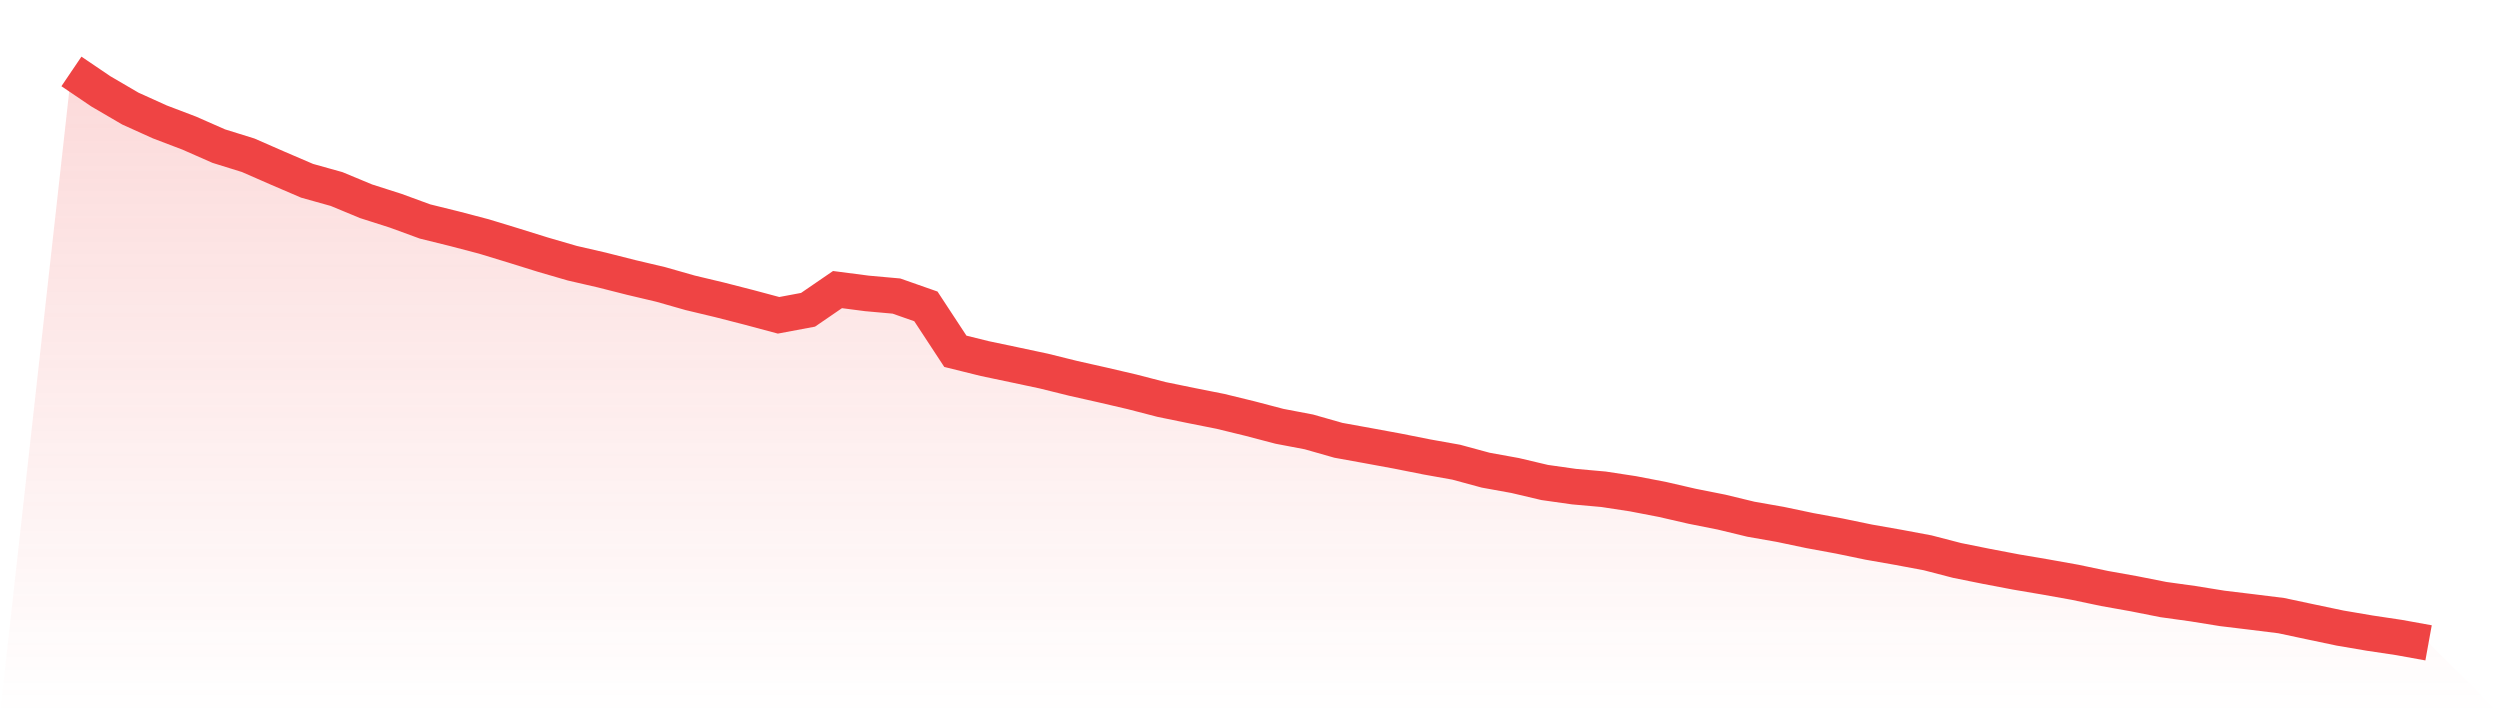
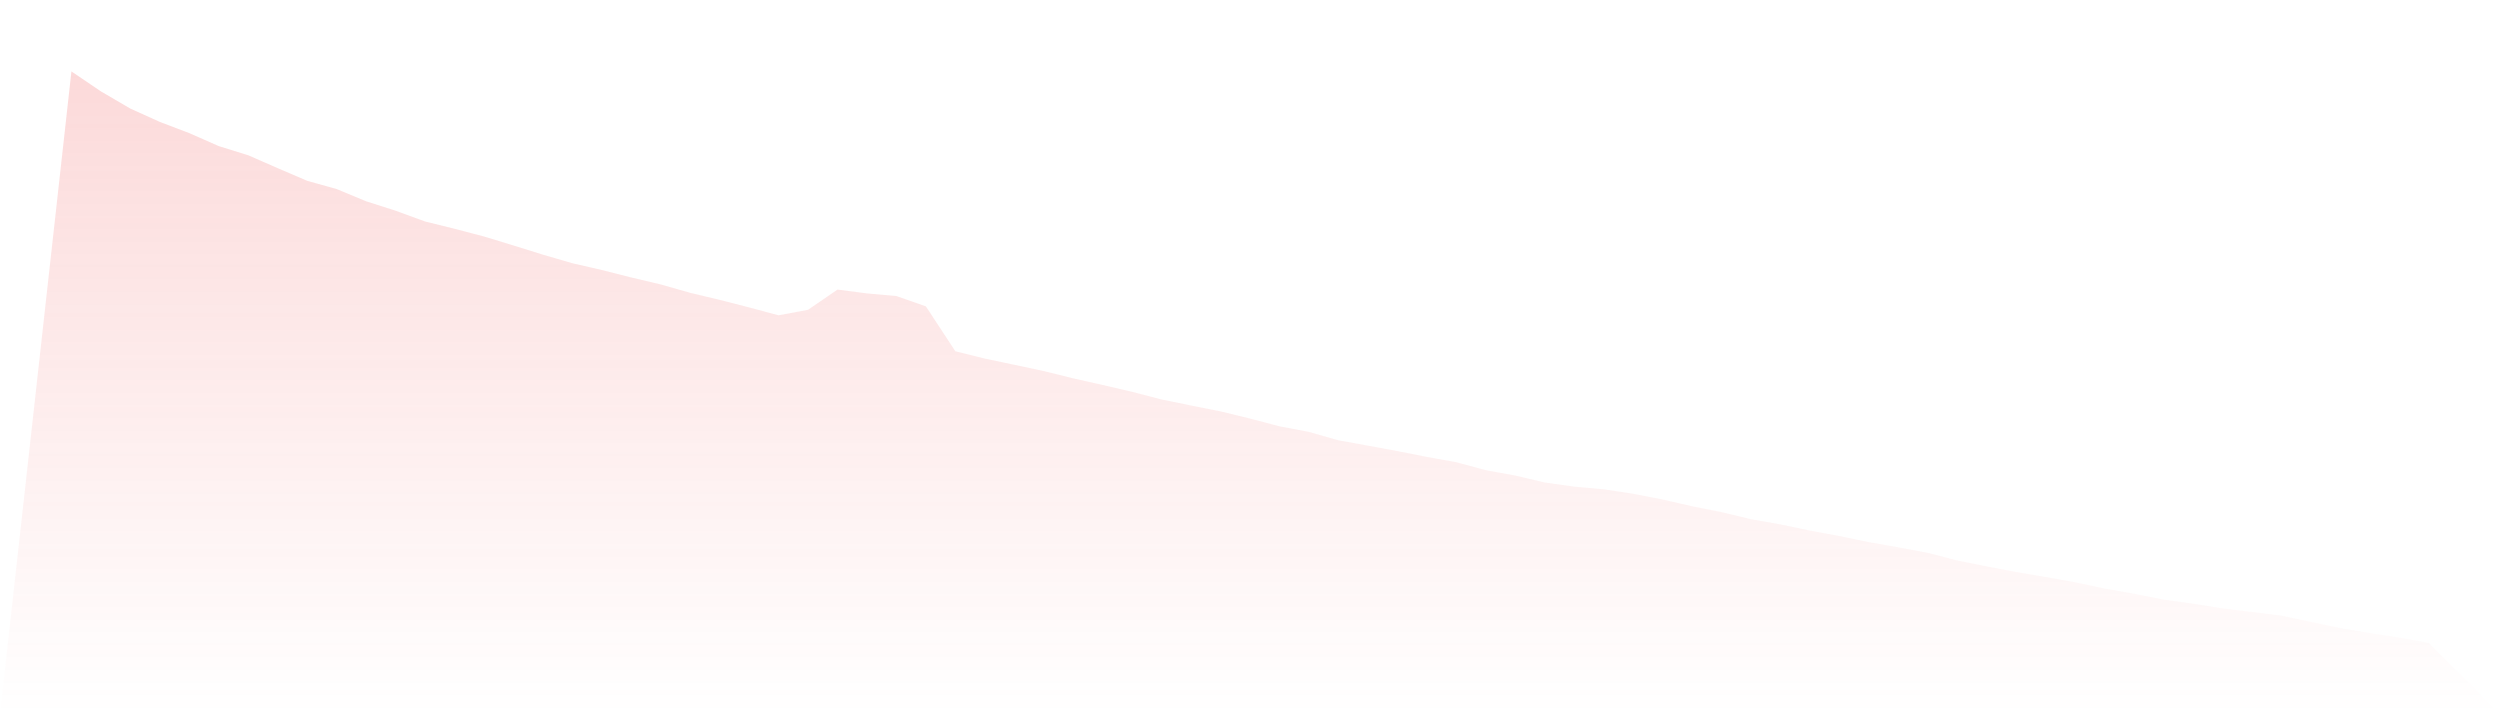
<svg xmlns="http://www.w3.org/2000/svg" viewBox="0 0 140 40">
  <defs>
    <linearGradient id="gradient" x1="0" x2="0" y1="0" y2="1">
      <stop offset="0%" stop-color="#ef4444" stop-opacity="0.2" />
      <stop offset="100%" stop-color="#ef4444" stop-opacity="0" />
    </linearGradient>
  </defs>
  <path d="M4,4 L4,4 L5.65,5.117 L7.3,6.081 L8.95,6.827 L10.6,7.455 L12.25,8.182 L13.9,8.695 L15.55,9.417 L17.2,10.125 L18.85,10.586 L20.5,11.271 L22.15,11.798 L23.8,12.402 L25.45,12.81 L27.1,13.243 L28.75,13.746 L30.4,14.26 L32.05,14.74 L33.7,15.12 L35.35,15.538 L37,15.928 L38.65,16.398 L40.3,16.792 L41.95,17.215 L43.6,17.657 L45.25,17.348 L46.9,16.217 L48.55,16.431 L50.2,16.579 L51.85,17.158 L53.5,19.672 L55.15,20.081 L56.8,20.428 L58.45,20.779 L60.1,21.188 L61.75,21.559 L63.4,21.944 L65.05,22.371 L66.7,22.709 L68.35,23.037 L70,23.44 L71.65,23.873 L73.3,24.187 L74.95,24.657 L76.6,24.956 L78.25,25.26 L79.9,25.588 L81.55,25.883 L83.2,26.33 L84.85,26.629 L86.5,27.019 L88.15,27.252 L89.8,27.399 L91.45,27.651 L93.1,27.969 L94.75,28.349 L96.4,28.677 L98.05,29.076 L99.7,29.366 L101.35,29.713 L103,30.017 L104.65,30.359 L106.3,30.649 L107.95,30.958 L109.6,31.386 L111.25,31.718 L112.9,32.032 L114.55,32.312 L116.2,32.607 L117.85,32.954 L119.5,33.249 L121.15,33.576 L122.8,33.805 L124.45,34.071 L126.1,34.27 L127.75,34.475 L129.4,34.826 L131.05,35.173 L132.7,35.454 L134.35,35.701 L136,36 L140,40 L0,40 z" fill="url(#gradient)" />
-   <path d="M4,4 L4,4 L5.65,5.117 L7.3,6.081 L8.95,6.827 L10.6,7.455 L12.25,8.182 L13.9,8.695 L15.55,9.417 L17.2,10.125 L18.85,10.586 L20.5,11.271 L22.15,11.798 L23.8,12.402 L25.45,12.81 L27.1,13.243 L28.75,13.746 L30.4,14.26 L32.05,14.74 L33.7,15.12 L35.35,15.538 L37,15.928 L38.65,16.398 L40.3,16.792 L41.95,17.215 L43.6,17.657 L45.25,17.348 L46.9,16.217 L48.55,16.431 L50.2,16.579 L51.85,17.158 L53.5,19.672 L55.15,20.081 L56.8,20.428 L58.45,20.779 L60.1,21.188 L61.75,21.559 L63.4,21.944 L65.05,22.371 L66.7,22.709 L68.35,23.037 L70,23.44 L71.65,23.873 L73.3,24.187 L74.95,24.657 L76.6,24.956 L78.25,25.26 L79.9,25.588 L81.55,25.883 L83.2,26.33 L84.85,26.629 L86.5,27.019 L88.15,27.252 L89.8,27.399 L91.45,27.651 L93.1,27.969 L94.75,28.349 L96.4,28.677 L98.05,29.076 L99.7,29.366 L101.35,29.713 L103,30.017 L104.65,30.359 L106.3,30.649 L107.95,30.958 L109.6,31.386 L111.25,31.718 L112.9,32.032 L114.55,32.312 L116.2,32.607 L117.85,32.954 L119.5,33.249 L121.15,33.576 L122.8,33.805 L124.45,34.071 L126.1,34.27 L127.75,34.475 L129.4,34.826 L131.05,35.173 L132.7,35.454 L134.35,35.701 L136,36" fill="none" stroke="#ef4444" stroke-width="2" />
</svg>